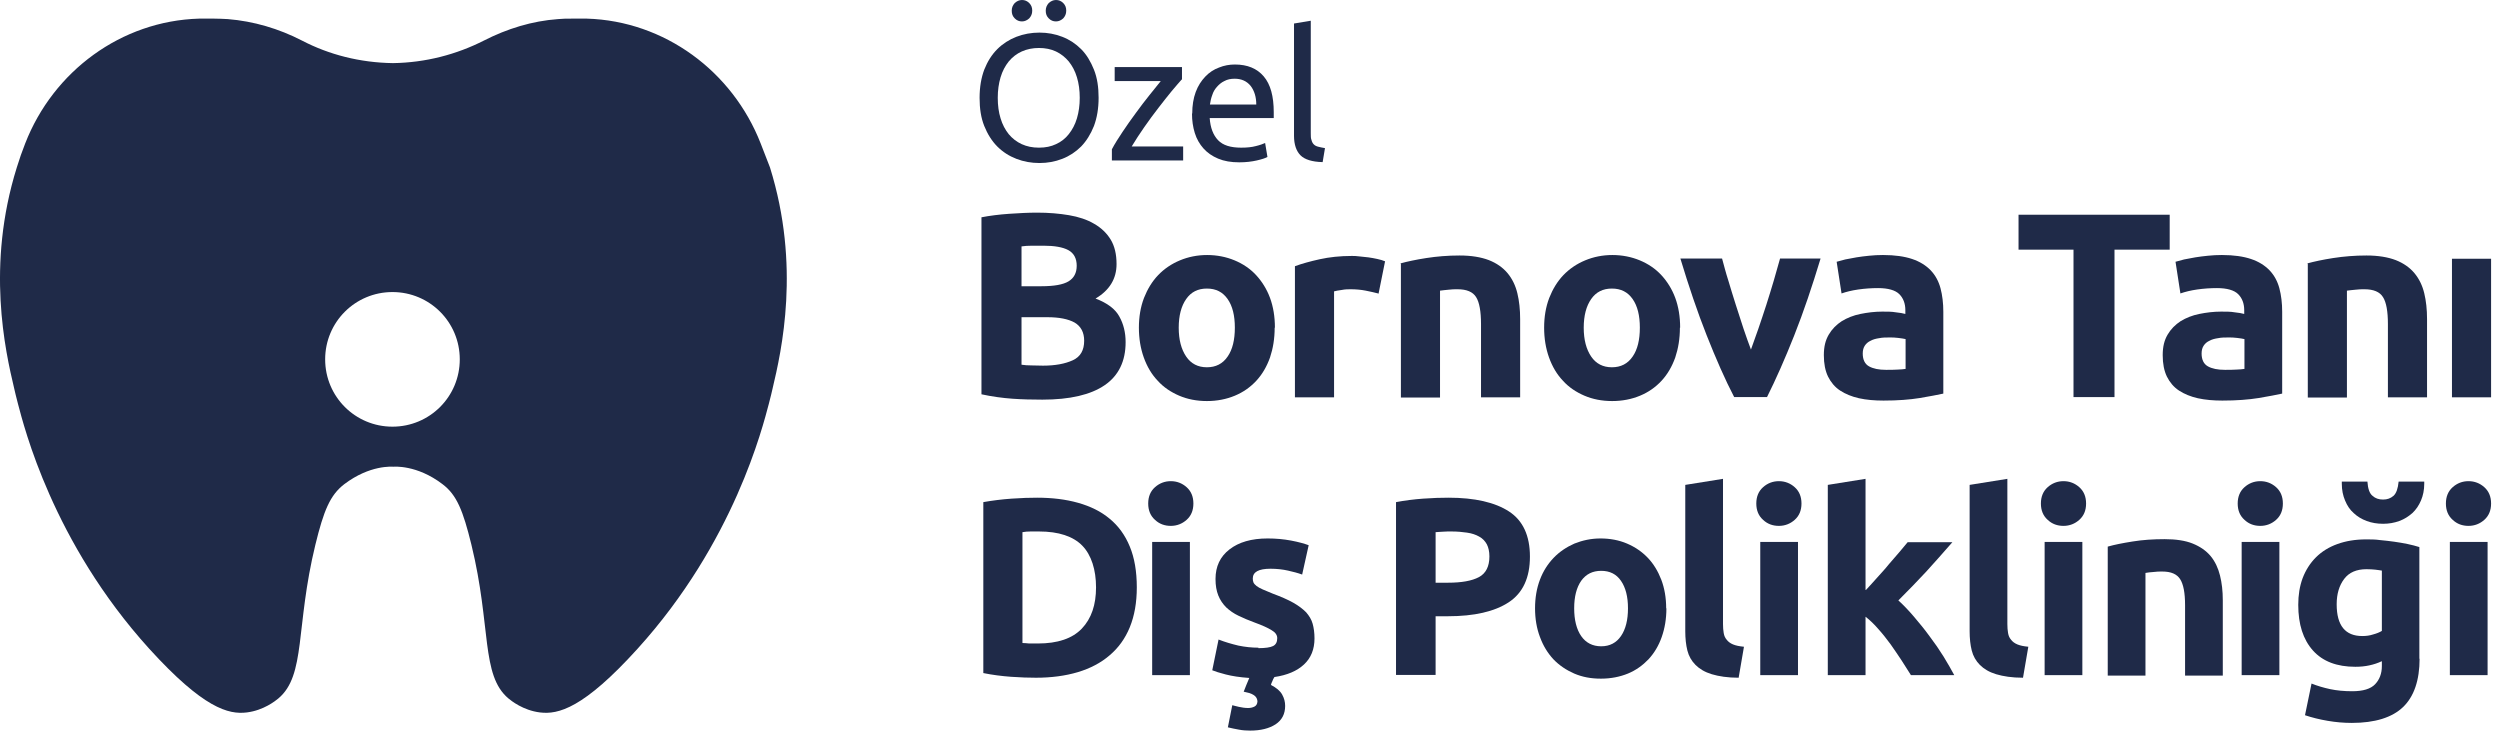
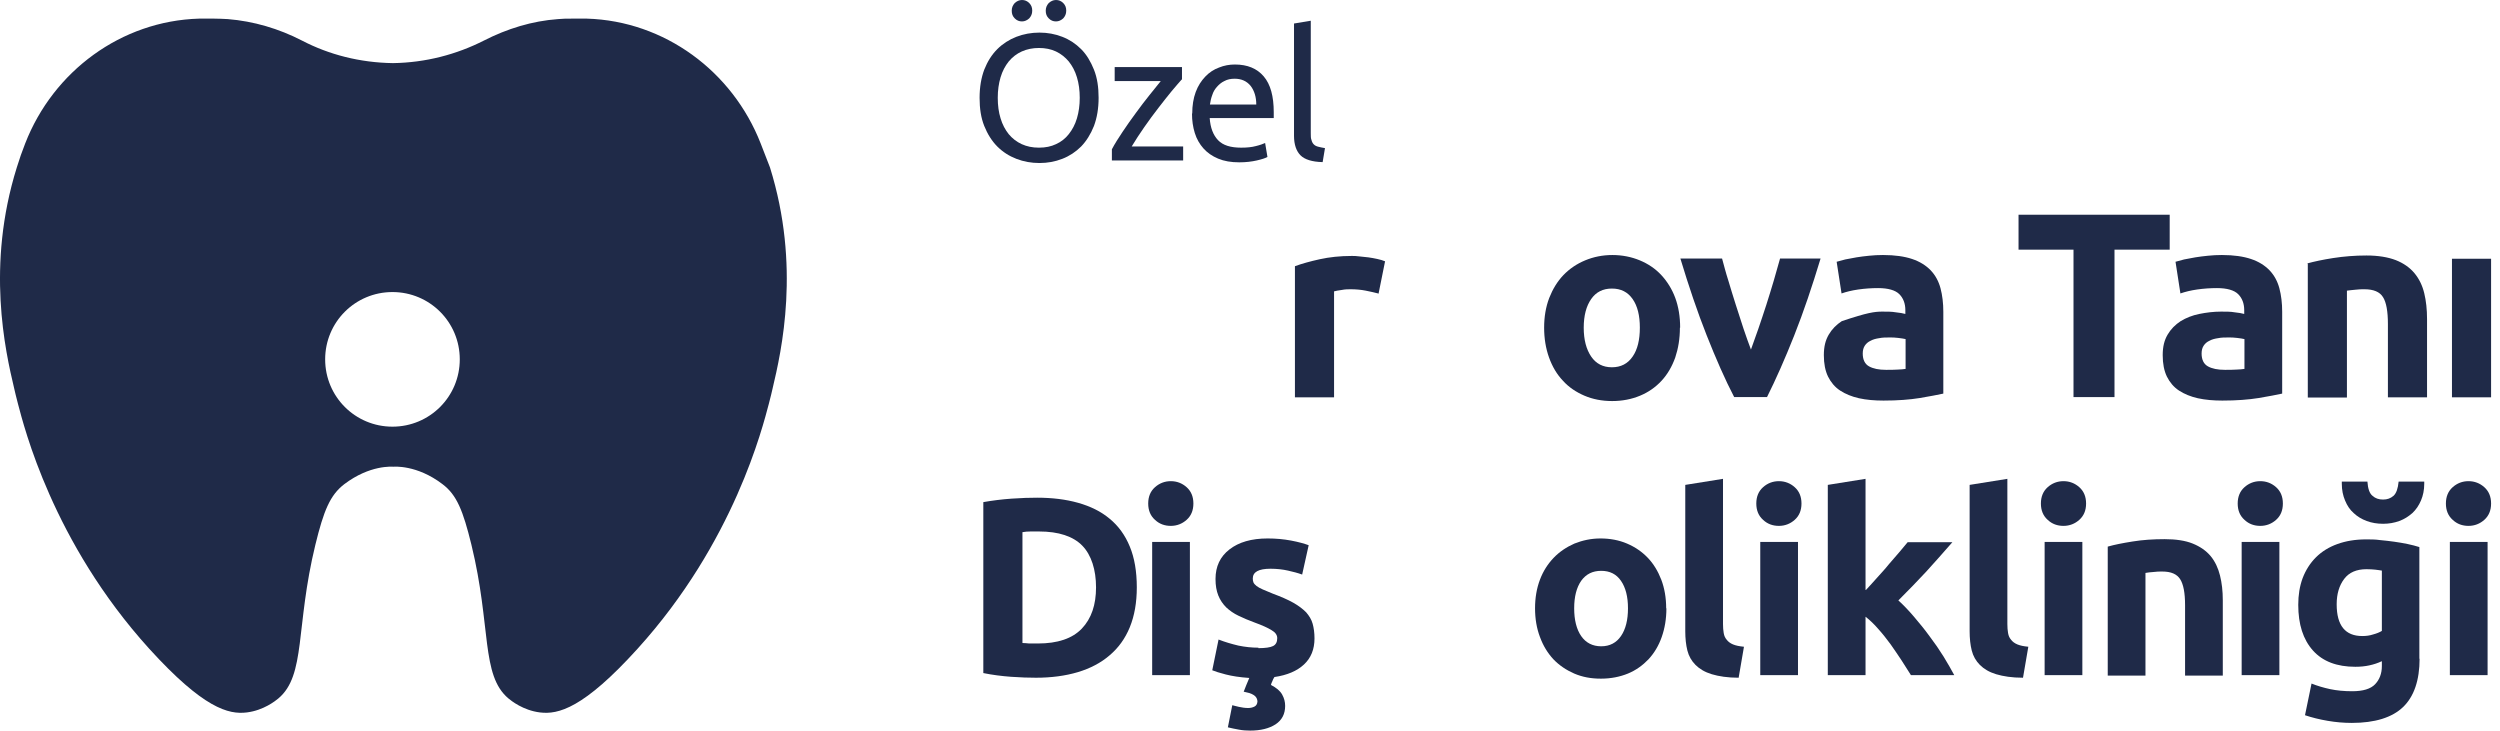
<svg xmlns="http://www.w3.org/2000/svg" width="219" height="64" viewBox="0 0 219 64" fill="none">
  <path d="M85.812 8.569C85.812 7.63 85.955 6.814 86.221 6.1C86.506 5.386 86.873 4.794 87.363 4.305C87.832 3.836 88.403 3.468 89.036 3.223C89.668 2.979 90.342 2.856 91.056 2.856C91.77 2.856 92.423 2.979 93.055 3.223C93.688 3.468 94.238 3.836 94.708 4.305C95.177 4.774 95.544 5.386 95.83 6.1C96.115 6.814 96.238 7.63 96.238 8.569C96.238 9.507 96.095 10.323 95.83 11.037C95.544 11.751 95.177 12.343 94.708 12.833C94.238 13.302 93.688 13.669 93.055 13.914C92.423 14.159 91.77 14.281 91.056 14.281C90.342 14.281 89.668 14.159 89.036 13.914C88.403 13.669 87.853 13.322 87.363 12.833C86.894 12.363 86.506 11.751 86.221 11.037C85.935 10.323 85.812 9.507 85.812 8.569ZM87.404 8.569C87.404 9.242 87.485 9.834 87.649 10.364C87.812 10.915 88.057 11.364 88.363 11.751C88.669 12.119 89.056 12.425 89.505 12.629C89.954 12.833 90.444 12.935 91.015 12.935C91.586 12.935 92.076 12.833 92.504 12.629C92.953 12.425 93.32 12.139 93.626 11.751C93.932 11.364 94.177 10.915 94.34 10.364C94.504 9.813 94.585 9.222 94.585 8.569C94.585 7.916 94.504 7.304 94.34 6.773C94.177 6.223 93.932 5.774 93.626 5.386C93.32 5.019 92.933 4.713 92.504 4.509C92.076 4.305 91.566 4.203 91.015 4.203C90.464 4.203 89.954 4.305 89.505 4.509C89.056 4.713 88.689 4.998 88.363 5.386C88.057 5.774 87.812 6.223 87.649 6.773C87.485 7.324 87.404 7.916 87.404 8.569ZM89.526 1.877C89.281 1.877 89.077 1.795 88.893 1.612C88.71 1.428 88.628 1.224 88.628 0.938C88.628 0.653 88.73 0.449 88.893 0.265C89.077 0.102 89.281 0 89.526 0C89.77 0 89.974 0.082 90.158 0.265C90.342 0.449 90.423 0.653 90.423 0.938C90.423 1.224 90.321 1.428 90.158 1.612C89.974 1.775 89.77 1.877 89.526 1.877ZM92.504 1.877C92.259 1.877 92.055 1.795 91.872 1.612C91.688 1.428 91.607 1.224 91.607 0.938C91.607 0.653 91.709 0.449 91.872 0.265C92.055 0.102 92.259 0 92.504 0C92.749 0 92.953 0.082 93.137 0.265C93.32 0.449 93.402 0.653 93.402 0.938C93.402 1.224 93.3 1.428 93.137 1.612C92.953 1.775 92.749 1.877 92.504 1.877Z" fill="#1F2A48" />
  <path d="M103.521 6.957C103.297 7.202 103.011 7.549 102.644 7.977C102.277 8.426 101.889 8.916 101.481 9.446C101.073 9.976 100.645 10.548 100.237 11.139C99.829 11.731 99.461 12.282 99.135 12.833H103.644V14.057H97.401V13.078C97.646 12.608 97.972 12.098 98.339 11.547C98.707 10.996 99.094 10.446 99.502 9.895C99.91 9.344 100.298 8.814 100.685 8.344C101.073 7.855 101.399 7.447 101.685 7.1H97.646V5.876H103.542V6.977L103.521 6.957Z" fill="#1F2A48" />
  <path d="M104.439 9.956C104.439 9.242 104.541 8.61 104.745 8.059C104.949 7.508 105.235 7.079 105.582 6.712C105.929 6.345 106.337 6.08 106.785 5.917C107.234 5.733 107.703 5.651 108.173 5.651C109.274 5.651 110.111 5.998 110.703 6.692C111.294 7.385 111.58 8.426 111.58 9.834V10.079C111.58 10.079 111.58 10.262 111.58 10.344H105.969C106.031 11.201 106.275 11.833 106.704 12.282C107.132 12.731 107.805 12.935 108.724 12.935C109.234 12.935 109.662 12.894 110.029 12.792C110.376 12.71 110.641 12.608 110.825 12.527L111.029 13.751C110.845 13.853 110.539 13.955 110.09 14.057C109.642 14.159 109.132 14.22 108.56 14.22C107.846 14.22 107.234 14.118 106.704 13.894C106.173 13.669 105.765 13.383 105.418 12.996C105.092 12.629 104.827 12.18 104.664 11.649C104.5 11.119 104.419 10.568 104.419 9.936M110.05 9.16C110.05 8.508 109.886 7.957 109.56 7.528C109.213 7.1 108.744 6.896 108.152 6.896C107.805 6.896 107.52 6.957 107.255 7.1C106.989 7.222 106.785 7.406 106.602 7.61C106.418 7.814 106.275 8.059 106.194 8.324C106.092 8.589 106.031 8.875 105.99 9.16H110.05Z" fill="#1F2A48" />
  <path d="M115.844 14.2C114.946 14.179 114.293 13.975 113.926 13.608C113.559 13.241 113.355 12.669 113.355 11.894V2.061L114.824 1.816V11.67C114.824 11.915 114.824 12.119 114.885 12.261C114.926 12.425 114.987 12.547 115.089 12.649C115.191 12.751 115.313 12.812 115.477 12.853C115.64 12.894 115.823 12.935 116.068 12.976L115.864 14.2H115.844Z" fill="#1F2A48" />
-   <path d="M91.3 35.009C90.423 35.009 89.546 34.989 88.689 34.928C87.832 34.867 86.914 34.744 85.976 34.54V19.035C86.71 18.892 87.526 18.79 88.403 18.729C89.281 18.668 90.097 18.627 90.852 18.627C91.872 18.627 92.81 18.708 93.647 18.851C94.483 18.994 95.238 19.239 95.85 19.606C96.462 19.953 96.952 20.422 97.299 20.993C97.645 21.565 97.809 22.279 97.809 23.136C97.809 24.421 97.197 25.421 95.972 26.155C96.993 26.543 97.686 27.053 98.053 27.726C98.421 28.379 98.604 29.134 98.604 29.97C98.604 31.643 97.992 32.908 96.768 33.744C95.544 34.581 93.728 35.009 91.321 35.009M89.485 25.074H91.239C92.341 25.074 93.137 24.931 93.606 24.645C94.075 24.36 94.32 23.911 94.32 23.278C94.32 22.646 94.075 22.177 93.585 21.911C93.096 21.646 92.361 21.524 91.423 21.524C91.117 21.524 90.79 21.524 90.423 21.524C90.056 21.524 89.75 21.544 89.485 21.585V25.074ZM89.485 31.949C89.75 31.99 90.036 32.01 90.342 32.01C90.648 32.01 90.994 32.031 91.362 32.031C92.443 32.031 93.3 31.867 93.973 31.561C94.646 31.255 94.973 30.684 94.973 29.848C94.973 29.113 94.687 28.583 94.136 28.256C93.585 27.95 92.79 27.787 91.749 27.787H89.485V31.949Z" fill="#1F2A48" />
-   <path d="M111.661 28.705C111.661 29.664 111.519 30.521 111.253 31.317C110.968 32.112 110.58 32.785 110.05 33.357C109.519 33.928 108.907 34.356 108.173 34.662C107.438 34.968 106.622 35.132 105.724 35.132C104.827 35.132 104.011 34.968 103.297 34.662C102.583 34.356 101.93 33.928 101.42 33.357C100.889 32.806 100.481 32.112 100.196 31.317C99.91 30.521 99.767 29.644 99.767 28.705C99.767 27.767 99.91 26.889 100.216 26.094C100.522 25.319 100.93 24.645 101.461 24.094C101.991 23.544 102.623 23.115 103.358 22.809C104.092 22.503 104.888 22.34 105.745 22.34C106.602 22.34 107.418 22.503 108.152 22.809C108.887 23.115 109.519 23.544 110.029 24.094C110.539 24.645 110.968 25.319 111.253 26.094C111.539 26.869 111.682 27.746 111.682 28.705M108.173 28.705C108.173 27.644 107.969 26.808 107.54 26.196C107.112 25.584 106.52 25.278 105.724 25.278C104.929 25.278 104.337 25.584 103.909 26.196C103.48 26.808 103.256 27.644 103.256 28.705C103.256 29.766 103.48 30.602 103.909 31.235C104.337 31.867 104.949 32.173 105.724 32.173C106.5 32.173 107.112 31.867 107.54 31.235C107.969 30.623 108.173 29.766 108.173 28.705Z" fill="#1F2A48" />
  <path d="M120.72 25.706C120.414 25.625 120.047 25.543 119.639 25.461C119.231 25.38 118.782 25.339 118.312 25.339C118.088 25.339 117.843 25.339 117.537 25.4C117.231 25.441 117.007 25.482 116.864 25.523V34.805H113.436V23.319C114.048 23.095 114.783 22.891 115.619 22.707C116.456 22.523 117.394 22.421 118.414 22.421C118.598 22.421 118.822 22.421 119.088 22.462C119.353 22.483 119.618 22.523 119.863 22.544C120.128 22.585 120.393 22.625 120.659 22.687C120.924 22.748 121.148 22.809 121.332 22.891L120.761 25.727L120.72 25.706Z" fill="#1F2A48" />
-   <path d="M122.678 23.074C123.27 22.911 124.025 22.748 124.943 22.605C125.861 22.462 126.84 22.381 127.86 22.381C128.88 22.381 129.737 22.523 130.431 22.789C131.104 23.054 131.655 23.441 132.063 23.931C132.471 24.421 132.757 25.012 132.92 25.686C133.083 26.359 133.165 27.114 133.165 27.95V34.805H129.737V28.379C129.737 27.277 129.594 26.481 129.309 26.032C129.023 25.563 128.472 25.339 127.677 25.339C127.432 25.339 127.167 25.339 126.881 25.38C126.595 25.4 126.35 25.441 126.146 25.461V34.826H122.719V23.115L122.678 23.074Z" fill="#1F2A48" />
  <path d="M147.16 28.705C147.16 29.664 147.017 30.521 146.752 31.317C146.467 32.112 146.079 32.785 145.549 33.357C145.018 33.928 144.406 34.356 143.672 34.662C142.937 34.968 142.121 35.132 141.223 35.132C140.326 35.132 139.51 34.968 138.796 34.662C138.082 34.356 137.429 33.928 136.919 33.357C136.388 32.806 135.98 32.112 135.695 31.317C135.409 30.521 135.266 29.644 135.266 28.705C135.266 27.767 135.409 26.889 135.715 26.094C136.021 25.319 136.429 24.645 136.959 24.094C137.49 23.544 138.122 23.115 138.857 22.809C139.591 22.503 140.387 22.34 141.244 22.34C142.101 22.34 142.917 22.503 143.651 22.809C144.386 23.115 145.018 23.544 145.528 24.094C146.038 24.645 146.467 25.319 146.752 26.094C147.038 26.869 147.181 27.746 147.181 28.705M143.651 28.705C143.651 27.644 143.447 26.808 143.019 26.196C142.59 25.584 141.999 25.278 141.203 25.278C140.407 25.278 139.816 25.584 139.387 26.196C138.959 26.808 138.734 27.644 138.734 28.705C138.734 29.766 138.959 30.602 139.387 31.235C139.816 31.867 140.428 32.173 141.203 32.173C141.978 32.173 142.59 31.867 143.019 31.235C143.447 30.623 143.651 29.766 143.651 28.705Z" fill="#1F2A48" />
  <path d="M151.914 34.785C151.118 33.255 150.322 31.439 149.506 29.378C148.69 27.318 147.935 25.074 147.201 22.646H150.853C151.016 23.237 151.179 23.89 151.404 24.584C151.608 25.278 151.832 25.992 152.057 26.706C152.281 27.42 152.505 28.113 152.73 28.787C152.954 29.46 153.179 30.072 153.383 30.623C153.587 30.072 153.791 29.46 154.036 28.787C154.26 28.113 154.505 27.42 154.729 26.706C154.954 25.992 155.178 25.278 155.382 24.584C155.586 23.89 155.77 23.237 155.933 22.646H159.483C158.748 25.074 157.994 27.318 157.177 29.378C156.361 31.439 155.566 33.234 154.79 34.785H151.914Z" fill="#1F2A48" />
-   <path d="M164.971 22.34C165.991 22.34 166.827 22.462 167.501 22.687C168.174 22.911 168.725 23.258 169.133 23.686C169.541 24.115 169.827 24.645 169.99 25.257C170.153 25.869 170.235 26.563 170.235 27.318V34.479C169.745 34.581 169.051 34.724 168.174 34.867C167.297 35.009 166.236 35.091 164.991 35.091C164.216 35.091 163.502 35.03 162.849 34.887C162.217 34.744 161.666 34.52 161.197 34.214C160.727 33.908 160.381 33.479 160.136 32.989C159.891 32.48 159.769 31.867 159.769 31.113C159.769 30.358 159.911 29.807 160.197 29.317C160.483 28.828 160.87 28.44 161.339 28.134C161.809 27.848 162.36 27.624 162.972 27.502C163.584 27.379 164.216 27.297 164.889 27.297C165.338 27.297 165.726 27.297 166.073 27.359C166.419 27.399 166.705 27.44 166.909 27.502V27.175C166.909 26.583 166.725 26.114 166.379 25.767C166.032 25.421 165.399 25.237 164.522 25.237C163.93 25.237 163.359 25.278 162.788 25.359C162.217 25.441 161.727 25.563 161.319 25.706L160.891 22.931C161.095 22.87 161.339 22.809 161.645 22.727C161.951 22.666 162.278 22.605 162.625 22.544C162.972 22.483 163.359 22.442 163.747 22.401C164.134 22.36 164.543 22.34 164.93 22.34M165.236 32.398C165.583 32.398 165.889 32.398 166.195 32.377C166.501 32.377 166.746 32.337 166.93 32.316V29.705C166.787 29.664 166.583 29.644 166.297 29.603C166.011 29.562 165.767 29.562 165.542 29.562C165.216 29.562 164.91 29.562 164.624 29.623C164.339 29.664 164.094 29.725 163.869 29.848C163.645 29.95 163.482 30.093 163.359 30.276C163.237 30.46 163.176 30.684 163.176 30.97C163.176 31.5 163.359 31.888 163.726 32.092C164.094 32.296 164.583 32.398 165.216 32.398" fill="#1F2A48" />
+   <path d="M164.971 22.34C165.991 22.34 166.827 22.462 167.501 22.687C168.174 22.911 168.725 23.258 169.133 23.686C169.541 24.115 169.827 24.645 169.99 25.257C170.153 25.869 170.235 26.563 170.235 27.318V34.479C169.745 34.581 169.051 34.724 168.174 34.867C167.297 35.009 166.236 35.091 164.991 35.091C164.216 35.091 163.502 35.03 162.849 34.887C162.217 34.744 161.666 34.52 161.197 34.214C160.727 33.908 160.381 33.479 160.136 32.989C159.891 32.48 159.769 31.867 159.769 31.113C159.769 30.358 159.911 29.807 160.197 29.317C160.483 28.828 160.87 28.44 161.339 28.134C163.584 27.379 164.216 27.297 164.889 27.297C165.338 27.297 165.726 27.297 166.073 27.359C166.419 27.399 166.705 27.44 166.909 27.502V27.175C166.909 26.583 166.725 26.114 166.379 25.767C166.032 25.421 165.399 25.237 164.522 25.237C163.93 25.237 163.359 25.278 162.788 25.359C162.217 25.441 161.727 25.563 161.319 25.706L160.891 22.931C161.095 22.87 161.339 22.809 161.645 22.727C161.951 22.666 162.278 22.605 162.625 22.544C162.972 22.483 163.359 22.442 163.747 22.401C164.134 22.36 164.543 22.34 164.93 22.34M165.236 32.398C165.583 32.398 165.889 32.398 166.195 32.377C166.501 32.377 166.746 32.337 166.93 32.316V29.705C166.787 29.664 166.583 29.644 166.297 29.603C166.011 29.562 165.767 29.562 165.542 29.562C165.216 29.562 164.91 29.562 164.624 29.623C164.339 29.664 164.094 29.725 163.869 29.848C163.645 29.95 163.482 30.093 163.359 30.276C163.237 30.46 163.176 30.684 163.176 30.97C163.176 31.5 163.359 31.888 163.726 32.092C164.094 32.296 164.583 32.398 165.216 32.398" fill="#1F2A48" />
  <path d="M190.065 18.81V21.87H185.23V34.785H181.639V21.87H176.824V18.81H190.065Z" fill="#1F2A48" />
  <path d="M194.655 22.34C195.676 22.34 196.512 22.462 197.185 22.687C197.859 22.911 198.409 23.258 198.817 23.686C199.225 24.115 199.511 24.645 199.674 25.257C199.837 25.869 199.919 26.563 199.919 27.318V34.479C199.429 34.581 198.736 34.724 197.859 34.867C196.981 35.009 195.92 35.091 194.676 35.091C193.901 35.091 193.187 35.03 192.534 34.887C191.901 34.744 191.35 34.52 190.881 34.214C190.412 33.908 190.065 33.479 189.82 32.989C189.575 32.48 189.453 31.867 189.453 31.113C189.453 30.358 189.596 29.807 189.881 29.317C190.167 28.828 190.555 28.44 191.024 28.134C191.493 27.848 192.044 27.624 192.656 27.502C193.268 27.379 193.901 27.297 194.574 27.297C195.023 27.297 195.41 27.297 195.757 27.359C196.104 27.399 196.39 27.44 196.594 27.502V27.175C196.594 26.583 196.41 26.114 196.063 25.767C195.716 25.421 195.084 25.237 194.207 25.237C193.615 25.237 193.044 25.278 192.472 25.359C191.901 25.441 191.412 25.563 191.004 25.706L190.575 22.931C190.779 22.87 191.024 22.809 191.33 22.727C191.636 22.666 191.962 22.605 192.309 22.544C192.656 22.483 193.044 22.442 193.431 22.401C193.819 22.36 194.227 22.34 194.615 22.34M194.921 32.398C195.268 32.398 195.574 32.398 195.88 32.377C196.186 32.377 196.43 32.337 196.614 32.316V29.705C196.471 29.664 196.267 29.644 195.982 29.603C195.696 29.562 195.451 29.562 195.227 29.562C194.9 29.562 194.594 29.562 194.309 29.623C194.023 29.664 193.778 29.725 193.554 29.848C193.329 29.95 193.166 30.093 193.044 30.276C192.921 30.46 192.86 30.684 192.86 30.97C192.86 31.5 193.044 31.888 193.411 32.092C193.778 32.296 194.268 32.398 194.9 32.398" fill="#1F2A48" />
  <path d="M202.122 23.074C202.714 22.911 203.469 22.748 204.387 22.605C205.305 22.462 206.284 22.381 207.304 22.381C208.324 22.381 209.181 22.523 209.875 22.789C210.548 23.054 211.099 23.441 211.507 23.931C211.915 24.421 212.201 25.012 212.364 25.686C212.527 26.359 212.609 27.114 212.609 27.95V34.805H209.181V28.379C209.181 27.277 209.039 26.481 208.753 26.032C208.467 25.563 207.916 25.339 207.121 25.339C206.876 25.339 206.611 25.339 206.325 25.38C206.04 25.4 205.795 25.441 205.591 25.461V34.826H202.163V23.115L202.122 23.074Z" fill="#1F2A48" />
  <path d="M218.219 22.666H214.792V34.805H218.219V22.666Z" fill="#1F2A48" />
  <path d="M99.584 51.453C99.584 52.779 99.38 53.942 98.972 54.942C98.564 55.941 97.972 56.757 97.197 57.41C96.442 58.063 95.503 58.553 94.422 58.879C93.32 59.206 92.096 59.369 90.75 59.369C90.138 59.369 89.403 59.348 88.567 59.287C87.751 59.226 86.935 59.124 86.139 58.961V43.986C86.935 43.843 87.771 43.741 88.628 43.68C89.485 43.619 90.24 43.598 90.852 43.598C92.157 43.598 93.361 43.741 94.442 44.047C95.524 44.353 96.442 44.802 97.197 45.434C97.972 46.067 98.564 46.883 98.972 47.883C99.38 48.862 99.584 50.066 99.584 51.453ZM89.587 56.329C89.75 56.329 89.934 56.349 90.158 56.37C90.362 56.37 90.627 56.37 90.913 56.37C92.647 56.37 93.932 55.941 94.769 55.064C95.605 54.187 96.013 52.983 96.013 51.453C96.013 49.923 95.605 48.617 94.81 47.801C94.014 46.985 92.749 46.557 91.015 46.557C90.77 46.557 90.525 46.557 90.281 46.557C90.036 46.557 89.791 46.577 89.567 46.618V56.329H89.587Z" fill="#1F2A48" />
  <path d="M104.541 44.108C104.541 44.72 104.337 45.19 103.95 45.536C103.562 45.883 103.093 46.067 102.562 46.067C102.032 46.067 101.563 45.904 101.175 45.536C100.787 45.19 100.583 44.72 100.583 44.108C100.583 43.496 100.787 43.027 101.175 42.68C101.563 42.333 102.032 42.15 102.562 42.15C103.093 42.15 103.562 42.333 103.95 42.68C104.337 43.027 104.541 43.496 104.541 44.108ZM104.235 59.144H100.93V47.475H104.235V59.144Z" fill="#1F2A48" />
  <path d="M110.233 56.778C110.845 56.778 111.274 56.717 111.519 56.594C111.763 56.472 111.886 56.247 111.886 55.901C111.886 55.635 111.723 55.391 111.396 55.207C111.07 55.003 110.58 54.778 109.907 54.534C109.397 54.35 108.928 54.146 108.499 53.942C108.071 53.738 107.724 53.493 107.418 53.208C107.132 52.922 106.887 52.575 106.724 52.167C106.561 51.759 106.479 51.29 106.479 50.718C106.479 49.617 106.887 48.76 107.703 48.127C108.52 47.495 109.621 47.169 111.049 47.169C111.763 47.169 112.437 47.23 113.09 47.352C113.742 47.475 114.252 47.617 114.64 47.76L114.069 50.331C113.681 50.188 113.273 50.086 112.824 49.984C112.375 49.882 111.865 49.821 111.294 49.821C110.254 49.821 109.744 50.106 109.744 50.678C109.744 50.821 109.764 50.922 109.805 51.025C109.846 51.127 109.948 51.229 110.07 51.331C110.213 51.433 110.376 51.535 110.621 51.637C110.845 51.739 111.151 51.861 111.498 52.004C112.212 52.269 112.824 52.534 113.294 52.8C113.763 53.065 114.13 53.35 114.416 53.636C114.681 53.942 114.885 54.268 114.987 54.636C115.089 55.003 115.15 55.431 115.15 55.921C115.15 56.88 114.844 57.635 114.232 58.206C113.62 58.777 112.763 59.144 111.641 59.308C111.559 59.43 111.498 59.552 111.457 59.675C111.396 59.797 111.355 59.899 111.335 60.001C111.804 60.246 112.131 60.511 112.314 60.838C112.498 61.164 112.579 61.491 112.579 61.837C112.579 62.551 112.294 63.082 111.743 63.449C111.172 63.816 110.437 64 109.519 64C109.193 64 108.866 63.98 108.54 63.918C108.214 63.857 107.887 63.796 107.561 63.714L107.948 61.776C108.05 61.797 108.234 61.858 108.52 61.919C108.785 61.98 109.07 62.021 109.336 62.021C109.54 62.021 109.723 61.98 109.886 61.899C110.05 61.817 110.131 61.674 110.152 61.47C110.152 61.287 110.09 61.123 109.948 60.981C109.784 60.838 109.54 60.715 109.213 60.654L108.948 60.593C109.009 60.43 109.091 60.246 109.172 60.022C109.254 59.818 109.356 59.593 109.438 59.389C108.601 59.328 107.928 59.226 107.377 59.083C106.826 58.94 106.439 58.818 106.194 58.716L106.745 56.023C107.316 56.247 107.887 56.411 108.479 56.553C109.07 56.676 109.662 56.737 110.233 56.737" fill="#1F2A48" />
-   <path d="M126.901 43.598C129.186 43.598 130.961 44.006 132.185 44.802C133.41 45.598 134.022 46.924 134.022 48.76C134.022 50.596 133.41 51.943 132.165 52.759C130.921 53.575 129.146 53.983 126.84 53.983H125.759V59.124H122.291V43.986C123.046 43.843 123.841 43.741 124.678 43.68C125.514 43.619 126.249 43.598 126.901 43.598ZM127.126 46.557C126.881 46.557 126.636 46.557 126.391 46.577C126.147 46.577 125.943 46.618 125.759 46.618V51.045H126.84C128.044 51.045 128.942 50.882 129.554 50.555C130.166 50.229 130.472 49.617 130.472 48.74C130.472 48.311 130.39 47.964 130.247 47.679C130.084 47.393 129.88 47.169 129.574 47.005C129.288 46.842 128.942 46.72 128.513 46.659C128.105 46.597 127.636 46.557 127.146 46.557" fill="#1F2A48" />
  <path d="M145.977 53.289C145.977 54.207 145.834 55.044 145.569 55.798C145.304 56.553 144.916 57.206 144.406 57.757C143.896 58.288 143.304 58.716 142.611 59.002C141.917 59.287 141.121 59.45 140.244 59.45C139.367 59.45 138.612 59.308 137.898 59.002C137.204 58.696 136.592 58.288 136.082 57.757C135.572 57.206 135.184 56.574 134.899 55.798C134.613 55.044 134.47 54.207 134.47 53.289C134.47 52.371 134.613 51.535 134.899 50.78C135.184 50.025 135.593 49.392 136.103 48.862C136.613 48.331 137.225 47.923 137.918 47.617C138.632 47.332 139.387 47.169 140.203 47.169C141.019 47.169 141.815 47.311 142.529 47.617C143.243 47.923 143.835 48.331 144.345 48.862C144.855 49.392 145.243 50.045 145.528 50.78C145.814 51.535 145.957 52.371 145.957 53.289M142.611 53.289C142.611 52.269 142.407 51.473 141.999 50.882C141.591 50.29 141.019 50.005 140.264 50.005C139.51 50.005 138.938 50.29 138.51 50.882C138.102 51.473 137.898 52.269 137.898 53.289C137.898 54.309 138.102 55.125 138.51 55.717C138.918 56.309 139.51 56.615 140.264 56.615C141.019 56.615 141.591 56.309 141.999 55.717C142.407 55.125 142.611 54.309 142.611 53.289Z" fill="#1F2A48" />
  <path d="M152.302 59.369C151.343 59.369 150.567 59.246 149.955 59.063C149.343 58.879 148.874 58.594 148.527 58.247C148.18 57.9 147.936 57.471 147.813 56.982C147.691 56.492 147.63 55.921 147.63 55.309V42.476L150.935 41.946V54.656C150.935 54.942 150.955 55.227 150.996 55.452C151.037 55.697 151.118 55.88 151.261 56.043C151.384 56.207 151.567 56.349 151.812 56.451C152.057 56.553 152.363 56.615 152.771 56.655L152.302 59.389V59.369Z" fill="#1F2A48" />
  <path d="M157.81 44.108C157.81 44.72 157.606 45.19 157.218 45.536C156.831 45.883 156.361 46.067 155.831 46.067C155.301 46.067 154.831 45.904 154.444 45.536C154.056 45.19 153.852 44.72 153.852 44.108C153.852 43.496 154.056 43.027 154.444 42.68C154.831 42.333 155.301 42.15 155.831 42.15C156.361 42.15 156.831 42.333 157.218 42.68C157.606 43.027 157.81 43.496 157.81 44.108ZM157.504 59.144H154.199V47.475H157.504V59.144Z" fill="#1F2A48" />
  <path d="M163.461 51.677C163.788 51.331 164.114 50.963 164.461 50.576C164.808 50.188 165.155 49.821 165.461 49.433C165.787 49.066 166.093 48.699 166.379 48.372C166.664 48.026 166.909 47.74 167.113 47.495H171.03C170.255 48.393 169.48 49.25 168.745 50.066C167.99 50.882 167.174 51.718 166.297 52.596C166.746 53.004 167.195 53.473 167.664 54.024C168.133 54.574 168.603 55.146 169.031 55.737C169.48 56.329 169.888 56.921 170.255 57.512C170.622 58.104 170.928 58.655 171.194 59.144H167.399C167.154 58.757 166.889 58.328 166.583 57.859C166.277 57.39 165.95 56.921 165.624 56.451C165.277 55.982 164.93 55.533 164.543 55.105C164.175 54.676 163.788 54.309 163.421 54.024V59.144H160.115V42.476L163.421 41.946V51.677H163.461Z" fill="#1F2A48" />
  <path d="M177.212 59.369C176.253 59.369 175.478 59.246 174.866 59.063C174.254 58.879 173.784 58.594 173.438 58.247C173.091 57.9 172.846 57.471 172.724 56.982C172.601 56.492 172.54 55.921 172.54 55.309V42.476L175.845 41.946V54.656C175.845 54.942 175.865 55.227 175.906 55.452C175.947 55.697 176.029 55.88 176.171 56.043C176.294 56.207 176.478 56.349 176.722 56.451C176.967 56.553 177.273 56.615 177.681 56.655L177.212 59.389V59.369Z" fill="#1F2A48" />
  <path d="M182.741 44.108C182.741 44.72 182.537 45.19 182.149 45.536C181.761 45.883 181.292 46.067 180.762 46.067C180.231 46.067 179.762 45.904 179.374 45.536C178.987 45.19 178.783 44.72 178.783 44.108C178.783 43.496 178.987 43.027 179.374 42.68C179.762 42.333 180.231 42.15 180.762 42.15C181.292 42.15 181.761 42.333 182.149 42.68C182.537 43.027 182.741 43.496 182.741 44.108ZM182.414 59.144H179.109V47.475H182.414V59.144Z" fill="#1F2A48" />
  <path d="M184.638 47.883C185.21 47.719 185.924 47.577 186.821 47.434C187.699 47.291 188.637 47.23 189.616 47.23C190.596 47.23 191.432 47.352 192.085 47.617C192.738 47.883 193.268 48.25 193.656 48.719C194.043 49.188 194.309 49.76 194.472 50.413C194.635 51.065 194.717 51.779 194.717 52.596V59.185H191.412V53.004C191.412 51.943 191.269 51.188 190.983 50.739C190.698 50.29 190.188 50.066 189.412 50.066C189.167 50.066 188.923 50.066 188.657 50.106C188.392 50.127 188.147 50.147 187.943 50.188V59.185H184.638V47.883Z" fill="#1F2A48" />
  <path d="M199.98 44.108C199.98 44.72 199.776 45.19 199.389 45.536C199.001 45.883 198.532 46.067 198.001 46.067C197.471 46.067 197.002 45.904 196.614 45.536C196.226 45.19 196.022 44.72 196.022 44.108C196.022 43.496 196.226 43.027 196.614 42.68C197.002 42.333 197.471 42.15 198.001 42.15C198.532 42.15 199.001 42.333 199.389 42.68C199.776 43.027 199.98 43.496 199.98 44.108ZM199.674 59.144H196.369V47.475H199.674V59.144Z" fill="#1F2A48" />
  <path d="M211.956 57.696C211.956 59.593 211.466 61.021 210.507 61.939C209.549 62.858 208.039 63.327 206.019 63.327C205.305 63.327 204.611 63.266 203.897 63.143C203.183 63.021 202.53 62.858 201.918 62.654L202.49 59.879C203 60.083 203.55 60.246 204.122 60.368C204.693 60.491 205.346 60.552 206.06 60.552C206.998 60.552 207.672 60.348 208.059 59.94C208.447 59.532 208.651 59.002 208.651 58.349V57.92C208.304 58.084 207.937 58.206 207.549 58.288C207.182 58.369 206.774 58.41 206.325 58.41C204.713 58.41 203.469 57.941 202.612 56.982C201.755 56.023 201.327 54.697 201.327 52.983C201.327 52.126 201.449 51.351 201.714 50.637C201.98 49.943 202.367 49.331 202.877 48.821C203.387 48.311 204.02 47.923 204.754 47.658C205.489 47.393 206.325 47.25 207.264 47.25C207.672 47.25 208.08 47.25 208.488 47.311C208.896 47.352 209.324 47.393 209.732 47.454C210.14 47.516 210.548 47.577 210.915 47.658C211.283 47.74 211.63 47.822 211.936 47.923V57.716L211.956 57.696ZM204.693 52.942C204.693 54.799 205.448 55.717 206.937 55.717C207.284 55.717 207.59 55.676 207.896 55.574C208.202 55.492 208.447 55.391 208.651 55.268V49.984C208.488 49.964 208.304 49.923 208.08 49.903C207.855 49.882 207.59 49.862 207.304 49.862C206.427 49.862 205.774 50.147 205.346 50.718C204.917 51.29 204.693 52.024 204.693 52.922M208.753 45.883C208.243 45.883 207.753 45.802 207.325 45.639C206.876 45.475 206.509 45.251 206.182 44.945C205.856 44.659 205.611 44.292 205.427 43.843C205.244 43.415 205.142 42.925 205.142 42.374V42.191H207.386C207.427 42.803 207.57 43.231 207.835 43.435C208.08 43.66 208.386 43.761 208.753 43.761C209.12 43.761 209.406 43.66 209.671 43.435C209.916 43.211 210.059 42.803 210.12 42.191H212.364V42.374C212.364 42.925 212.262 43.415 212.078 43.843C211.895 44.272 211.65 44.639 211.324 44.945C210.997 45.23 210.63 45.475 210.181 45.639C209.732 45.802 209.263 45.883 208.773 45.883" fill="#1F2A48" />
  <path d="M218.219 44.108C218.219 44.72 218.015 45.19 217.628 45.536C217.24 45.883 216.771 46.067 216.24 46.067C215.71 46.067 215.241 45.904 214.853 45.536C214.465 45.19 214.261 44.72 214.261 44.108C214.261 43.496 214.465 43.027 214.853 42.68C215.241 42.333 215.71 42.15 216.24 42.15C216.771 42.15 217.24 42.333 217.628 42.68C218.015 43.027 218.219 43.496 218.219 44.108ZM217.913 59.144H214.608V47.475H217.913V59.144Z" fill="#1F2A48" />
  <path d="M66.635 12.567C64.166 6.243 58.209 1.836 51.415 1.632C51.232 1.632 51.048 1.632 50.864 1.632C50.599 1.632 50.334 1.632 50.069 1.632C49.661 1.632 49.273 1.632 48.886 1.673C46.621 1.836 44.438 2.509 42.398 3.55C39.99 4.774 37.277 5.488 34.421 5.529C31.544 5.488 28.831 4.794 26.444 3.55C24.424 2.509 22.221 1.857 19.956 1.673C19.568 1.653 19.16 1.632 18.773 1.632C18.507 1.632 18.242 1.632 17.977 1.632C17.793 1.632 17.61 1.632 17.426 1.632C10.632 1.836 4.675 6.222 2.207 12.567C1.941 13.241 1.696 13.934 1.472 14.669C-1.221 23.278 0.452 30.704 1.248 34.05C1.309 34.316 1.411 34.764 1.574 35.377C2.104 37.355 4.593 47.475 13.081 56.839C17.814 62.041 20.017 62.613 21.629 62.409C23.098 62.225 24.138 61.389 24.383 61.185C26.811 59.144 25.872 54.921 27.627 47.719C28.361 44.72 28.912 43.374 30.157 42.415C32.421 40.701 34.359 40.885 34.462 40.885C34.462 40.885 36.502 40.681 38.766 42.415C40.011 43.353 40.562 44.72 41.296 47.719C43.051 54.921 42.112 59.144 44.54 61.185C44.785 61.389 45.825 62.225 47.294 62.409C48.906 62.613 51.13 62.041 55.843 56.839C64.33 47.475 66.819 37.355 67.349 35.377C67.512 34.764 67.614 34.316 67.675 34.05C68.471 30.704 70.144 23.299 67.451 14.669M34.38 37.376C31.116 37.376 28.484 34.744 28.484 31.48C28.484 28.215 31.116 25.584 34.38 25.584C37.644 25.584 40.276 28.215 40.276 31.48C40.276 34.744 37.644 37.376 34.38 37.376Z" fill="#1F2A48" />
</svg>